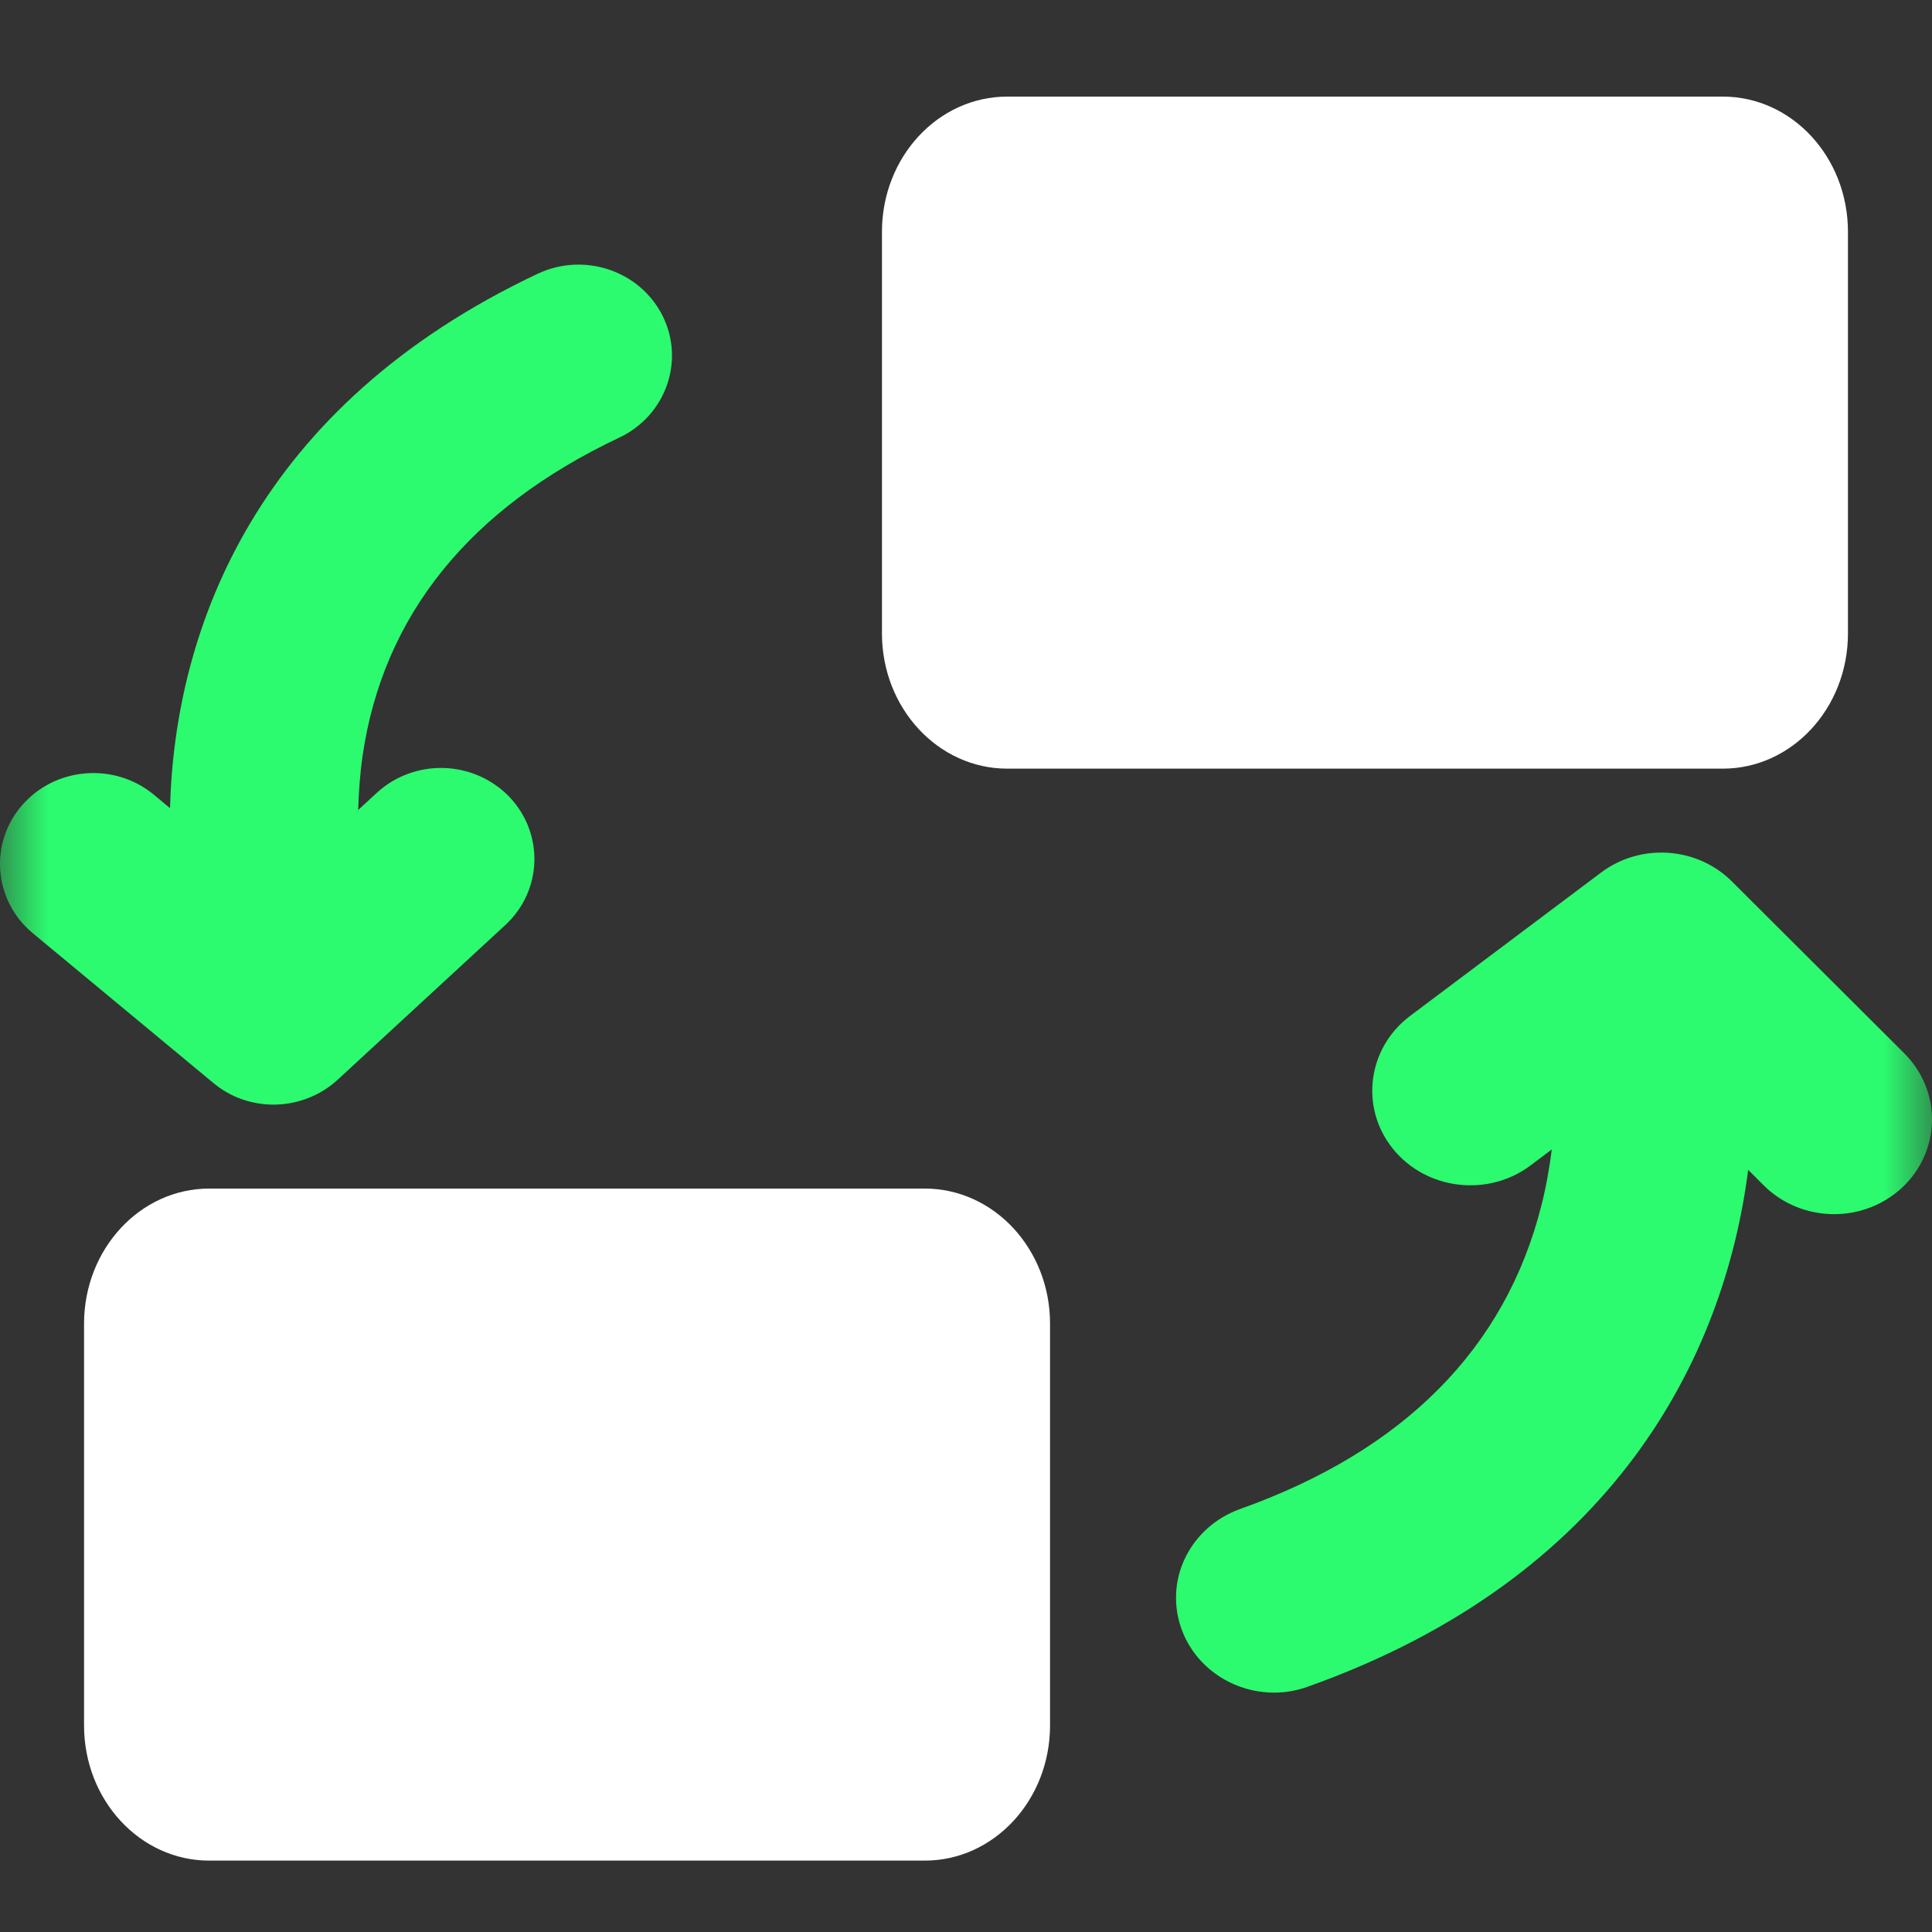
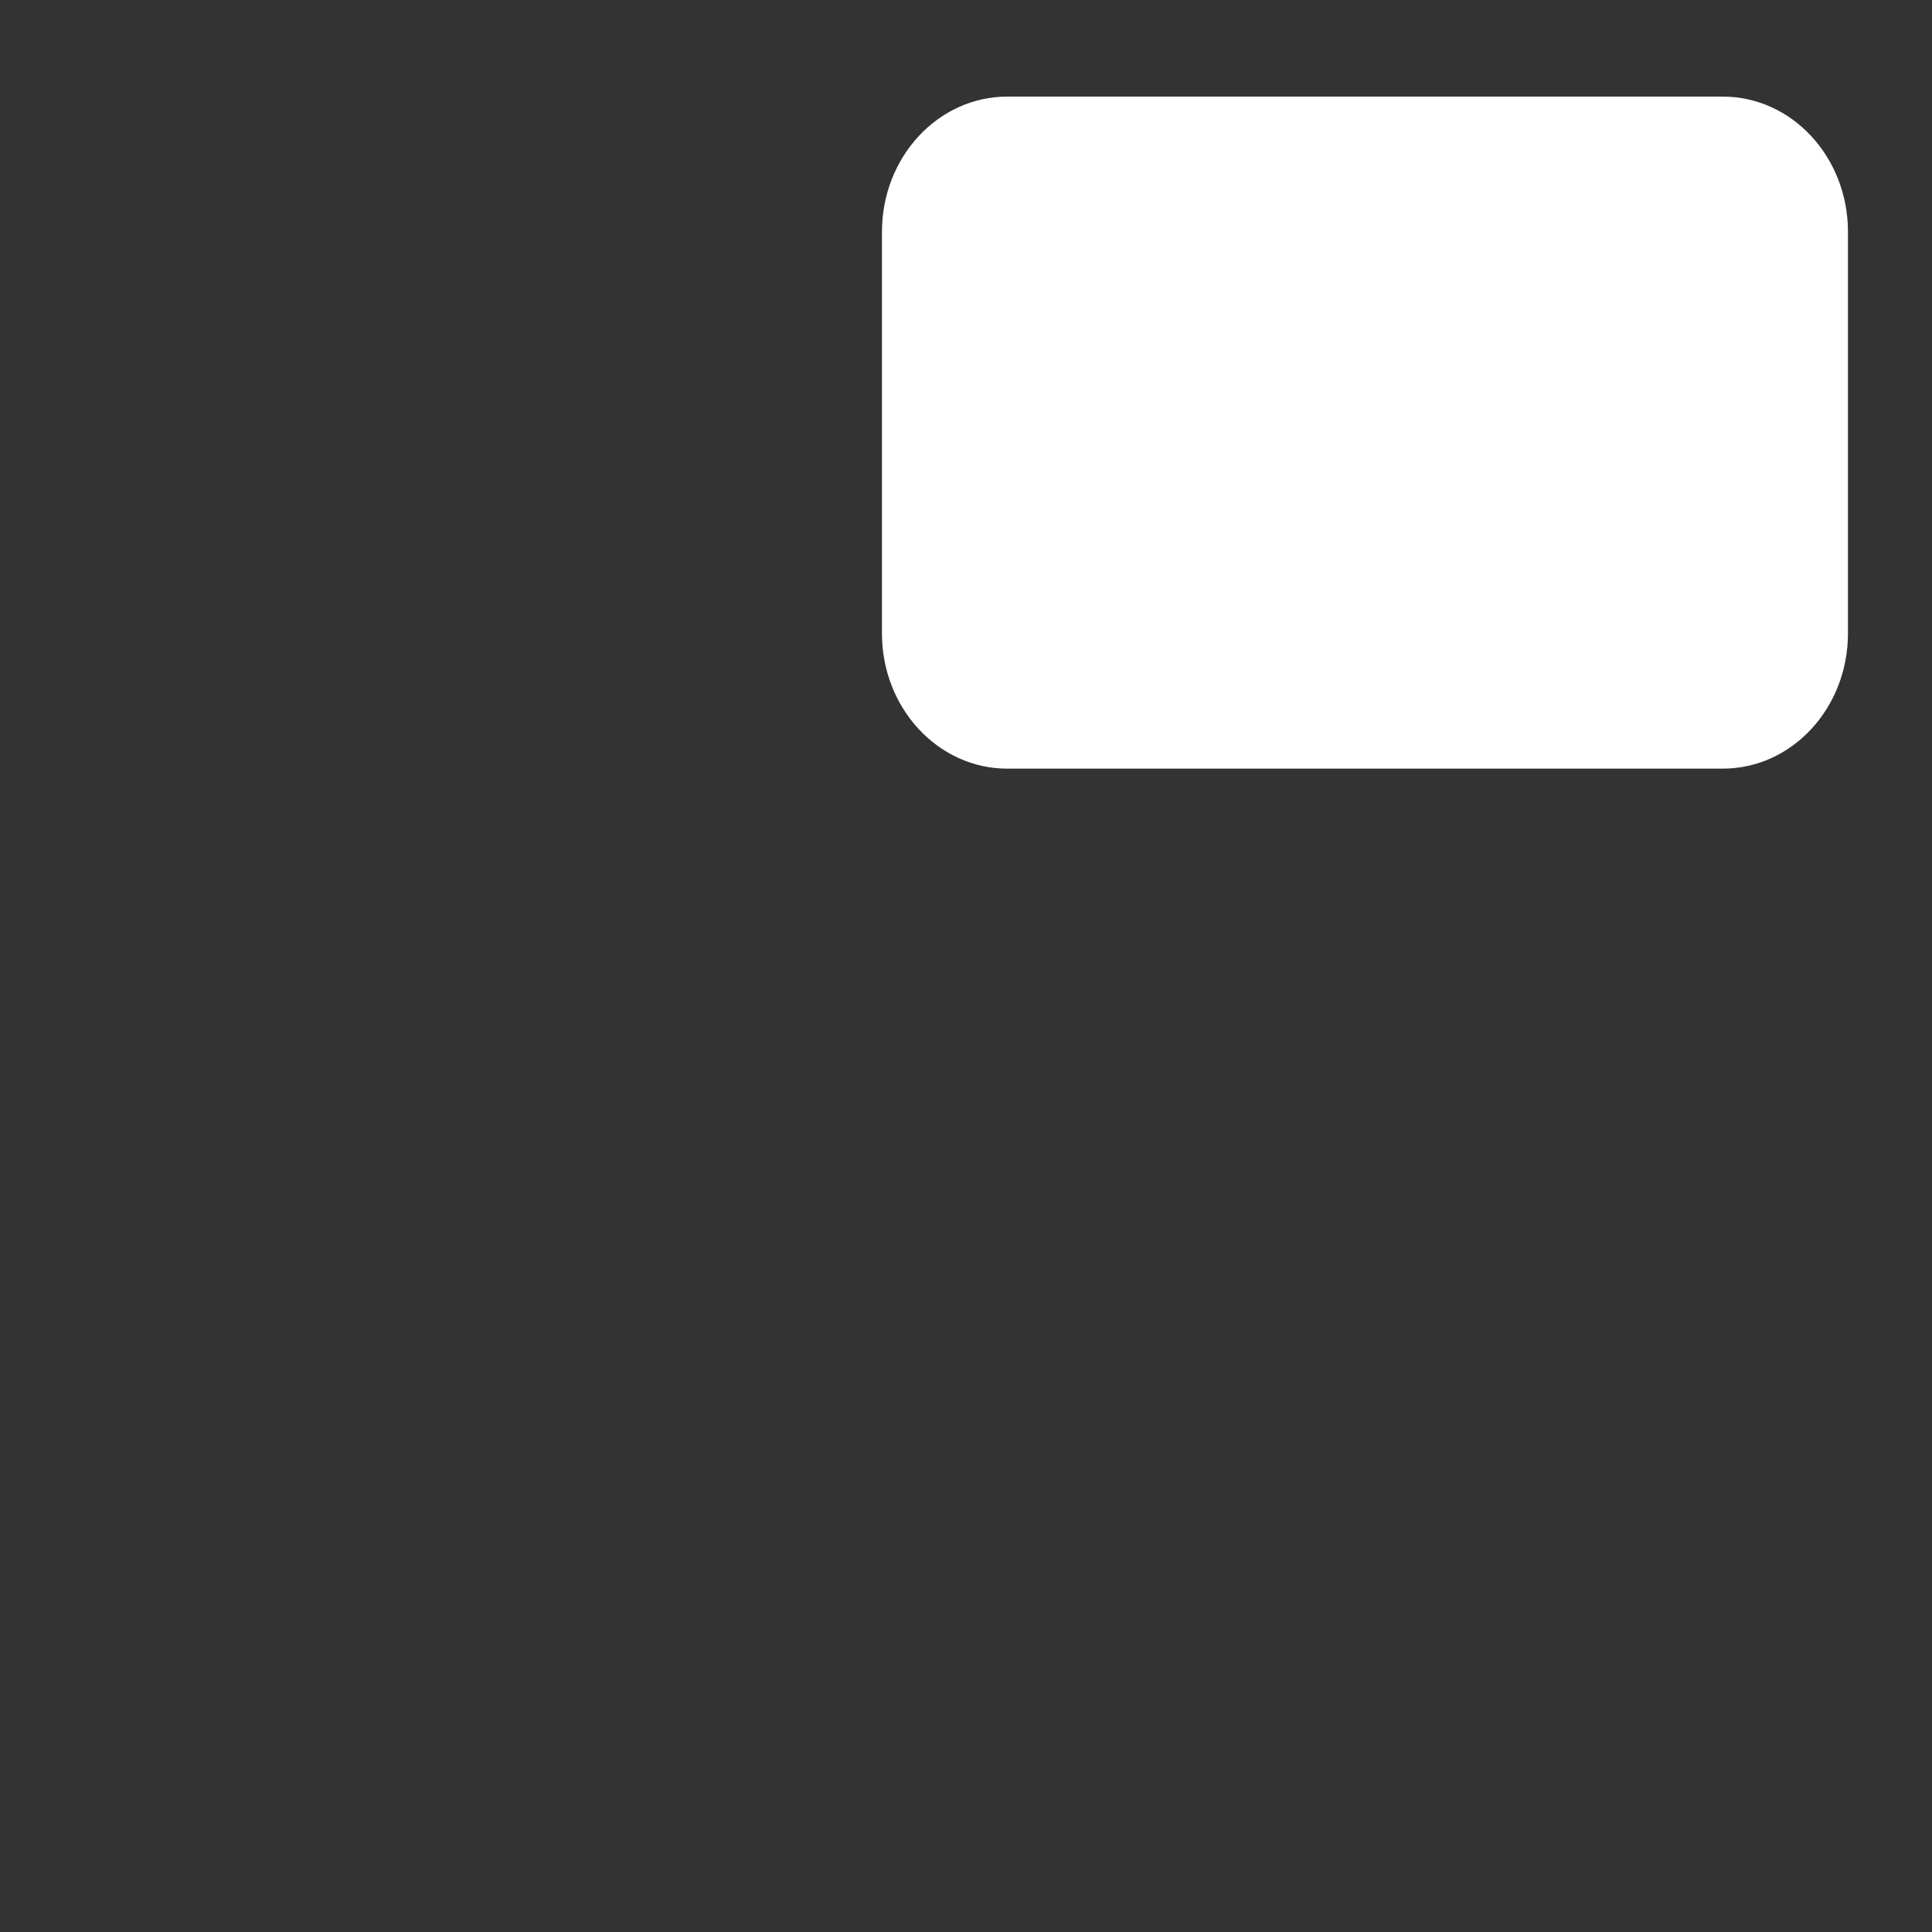
<svg xmlns="http://www.w3.org/2000/svg" xmlns:xlink="http://www.w3.org/1999/xlink" width="1024px" height="1024px" viewBox="0 0 20 20" version="1.1">
  <rect x="0" y="0" width="20" height="20" fill="#333333" stroke="none" />
  <title>Swap</title>
  <defs>
    <rect id="path-1" x="0" y="0" width="20" height="20" />
  </defs>
  <g id="新增" stroke="none" stroke-width="1" fill="none" fill-rule="evenodd">
    <g id="Swap未展开" transform="translate(-72, -724)">
      <g id="Swap" transform="translate(72, 724)">
        <mask id="mask-2" fill="white">
          <use xlink:href="#path-1" />
        </mask>
        <g id="蒙版" />
        <g id="编组-6" mask="url(#mask-2)">
          <g transform="translate(0, 1)">
            <path d="M10.427,6.957 L17.834,6.957 C18.55,6.957 19.13,6.33 19.13,5.557 L19.13,1.4 C19.13,0.626 18.55,0 17.834,0 L10.427,0 C9.711,0 9.13,0.626 9.13,1.4 L9.13,5.557 C9.13,6.33 9.711,6.957 10.427,6.957" id="Fill-1" fill="#FFFFFF" />
-             <path d="M9.573,11.304 L2.166,11.304 C1.45,11.304 0.87,11.931 0.87,12.704 L0.87,16.861 C0.87,17.635 1.45,18.261 2.166,18.261 L9.573,18.261 C10.289,18.261 10.87,17.635 10.87,16.861 L10.87,12.704 C10.871,11.931 10.289,11.304 9.573,11.304" id="Fill-3" fill="#FFFFFF" />
            <g id="编组" stroke-width="1" fill="none" transform="translate(0, 1.739)">
-               <path d="M17.928,6.385 C17.567,6.026 16.984,5.986 16.575,6.293 L14.597,7.778 C14.155,8.111 14.075,8.727 14.42,9.154 C14.764,9.58 15.403,9.657 15.845,9.325 L16.064,9.16 C16.04,9.346 16.007,9.541 15.957,9.738 C15.584,11.22 14.533,12.278 12.838,12.882 C12.585,12.972 12.38,13.156 12.267,13.392 C12.154,13.628 12.144,13.898 12.237,14.141 C12.384,14.526 12.764,14.782 13.189,14.783 C13.306,14.783 13.425,14.763 13.54,14.721 C16.709,13.592 17.849,11.31 18.097,9.371 L18.257,9.531 C18.456,9.73 18.722,9.83 18.987,9.83 C19.241,9.83 19.494,9.738 19.692,9.554 C20.093,9.177 20.104,8.557 19.715,8.167 L17.928,6.385 Z" id="Fill-5" fill="#2CFA6F" />
-               <path d="M3.497,8.437 L5.23,6.838 C5.618,6.48 5.634,5.884 5.268,5.505 C5.091,5.324 4.848,5.218 4.592,5.211 C4.335,5.204 4.086,5.297 3.9,5.469 L3.708,5.646 C3.713,5.465 3.726,5.277 3.754,5.082 C3.967,3.63 4.861,2.523 6.411,1.791 C6.891,1.564 7.092,1 6.86,0.532 C6.627,0.064 6.049,-0.132 5.568,0.094 C2.67,1.46 1.809,3.746 1.76,5.627 L1.593,5.488 C1.186,5.151 0.576,5.199 0.23,5.595 C-0.116,5.991 -0.066,6.585 0.34,6.922 L2.205,8.469 C2.385,8.621 2.608,8.696 2.831,8.696 C3.07,8.696 3.31,8.609 3.497,8.437 Z" id="Fill-7" fill="#2CFA6F" />
-             </g>
+               </g>
          </g>
        </g>
      </g>
    </g>
  </g>
</svg>